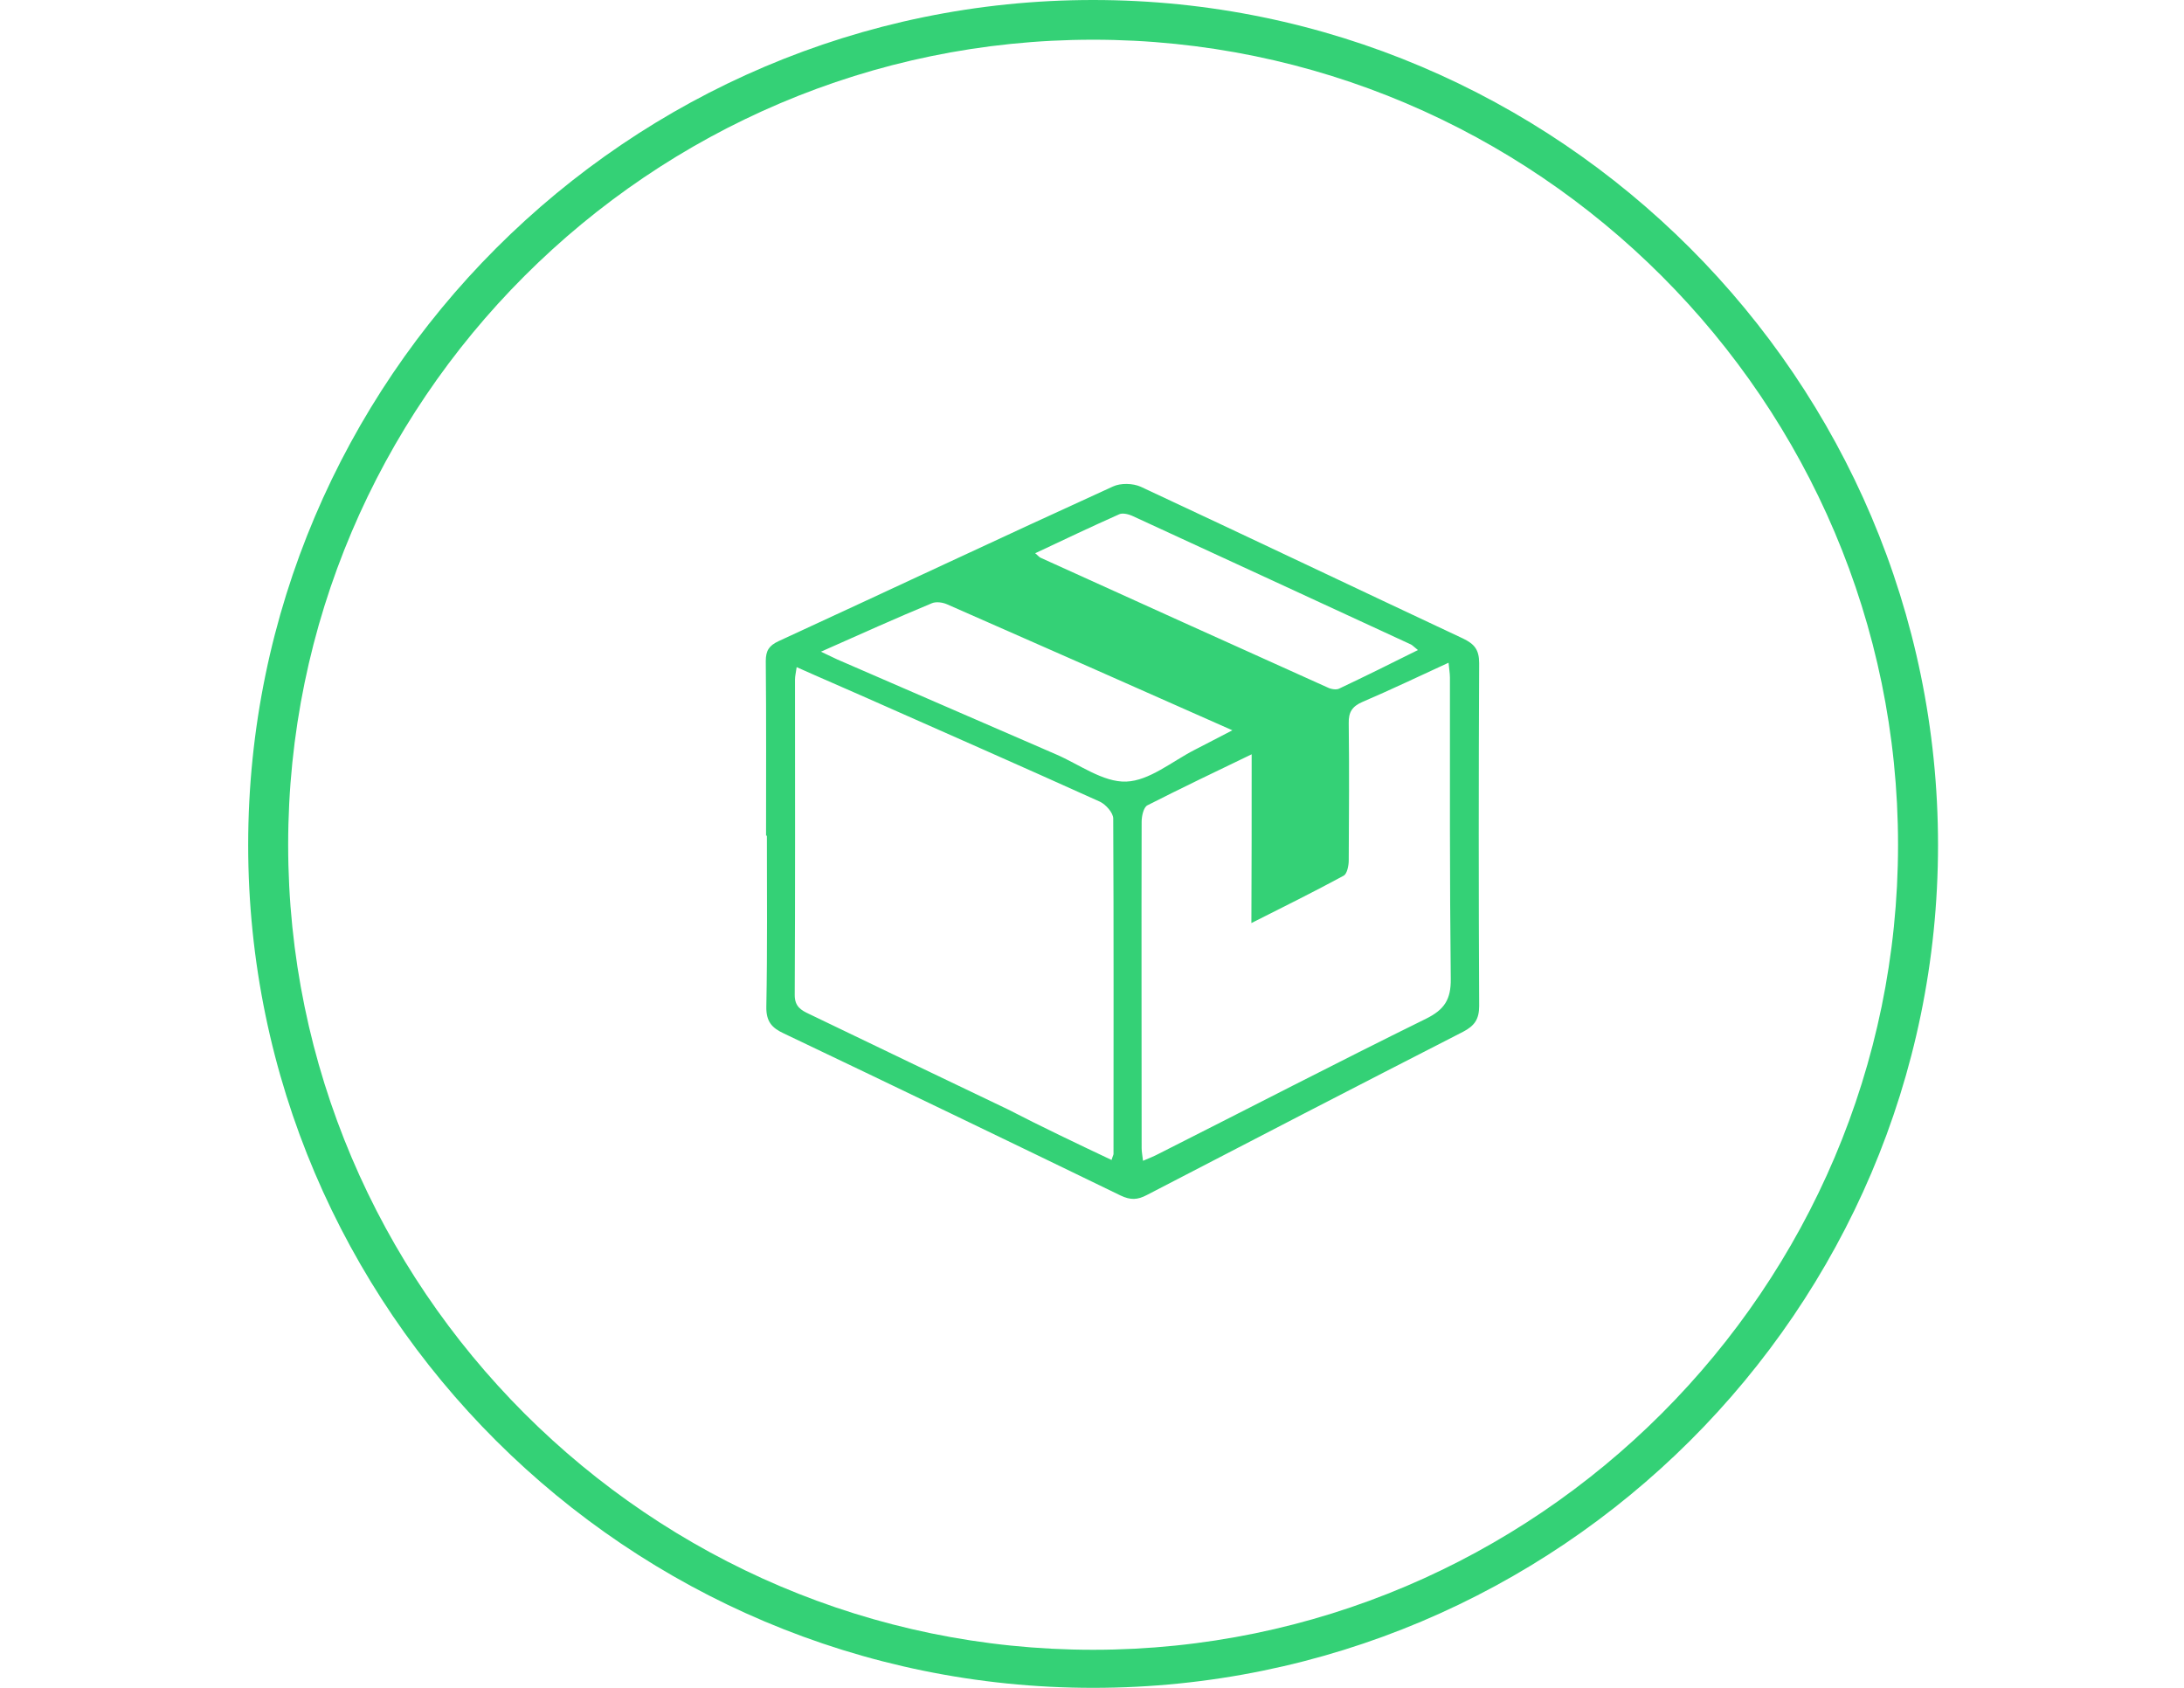
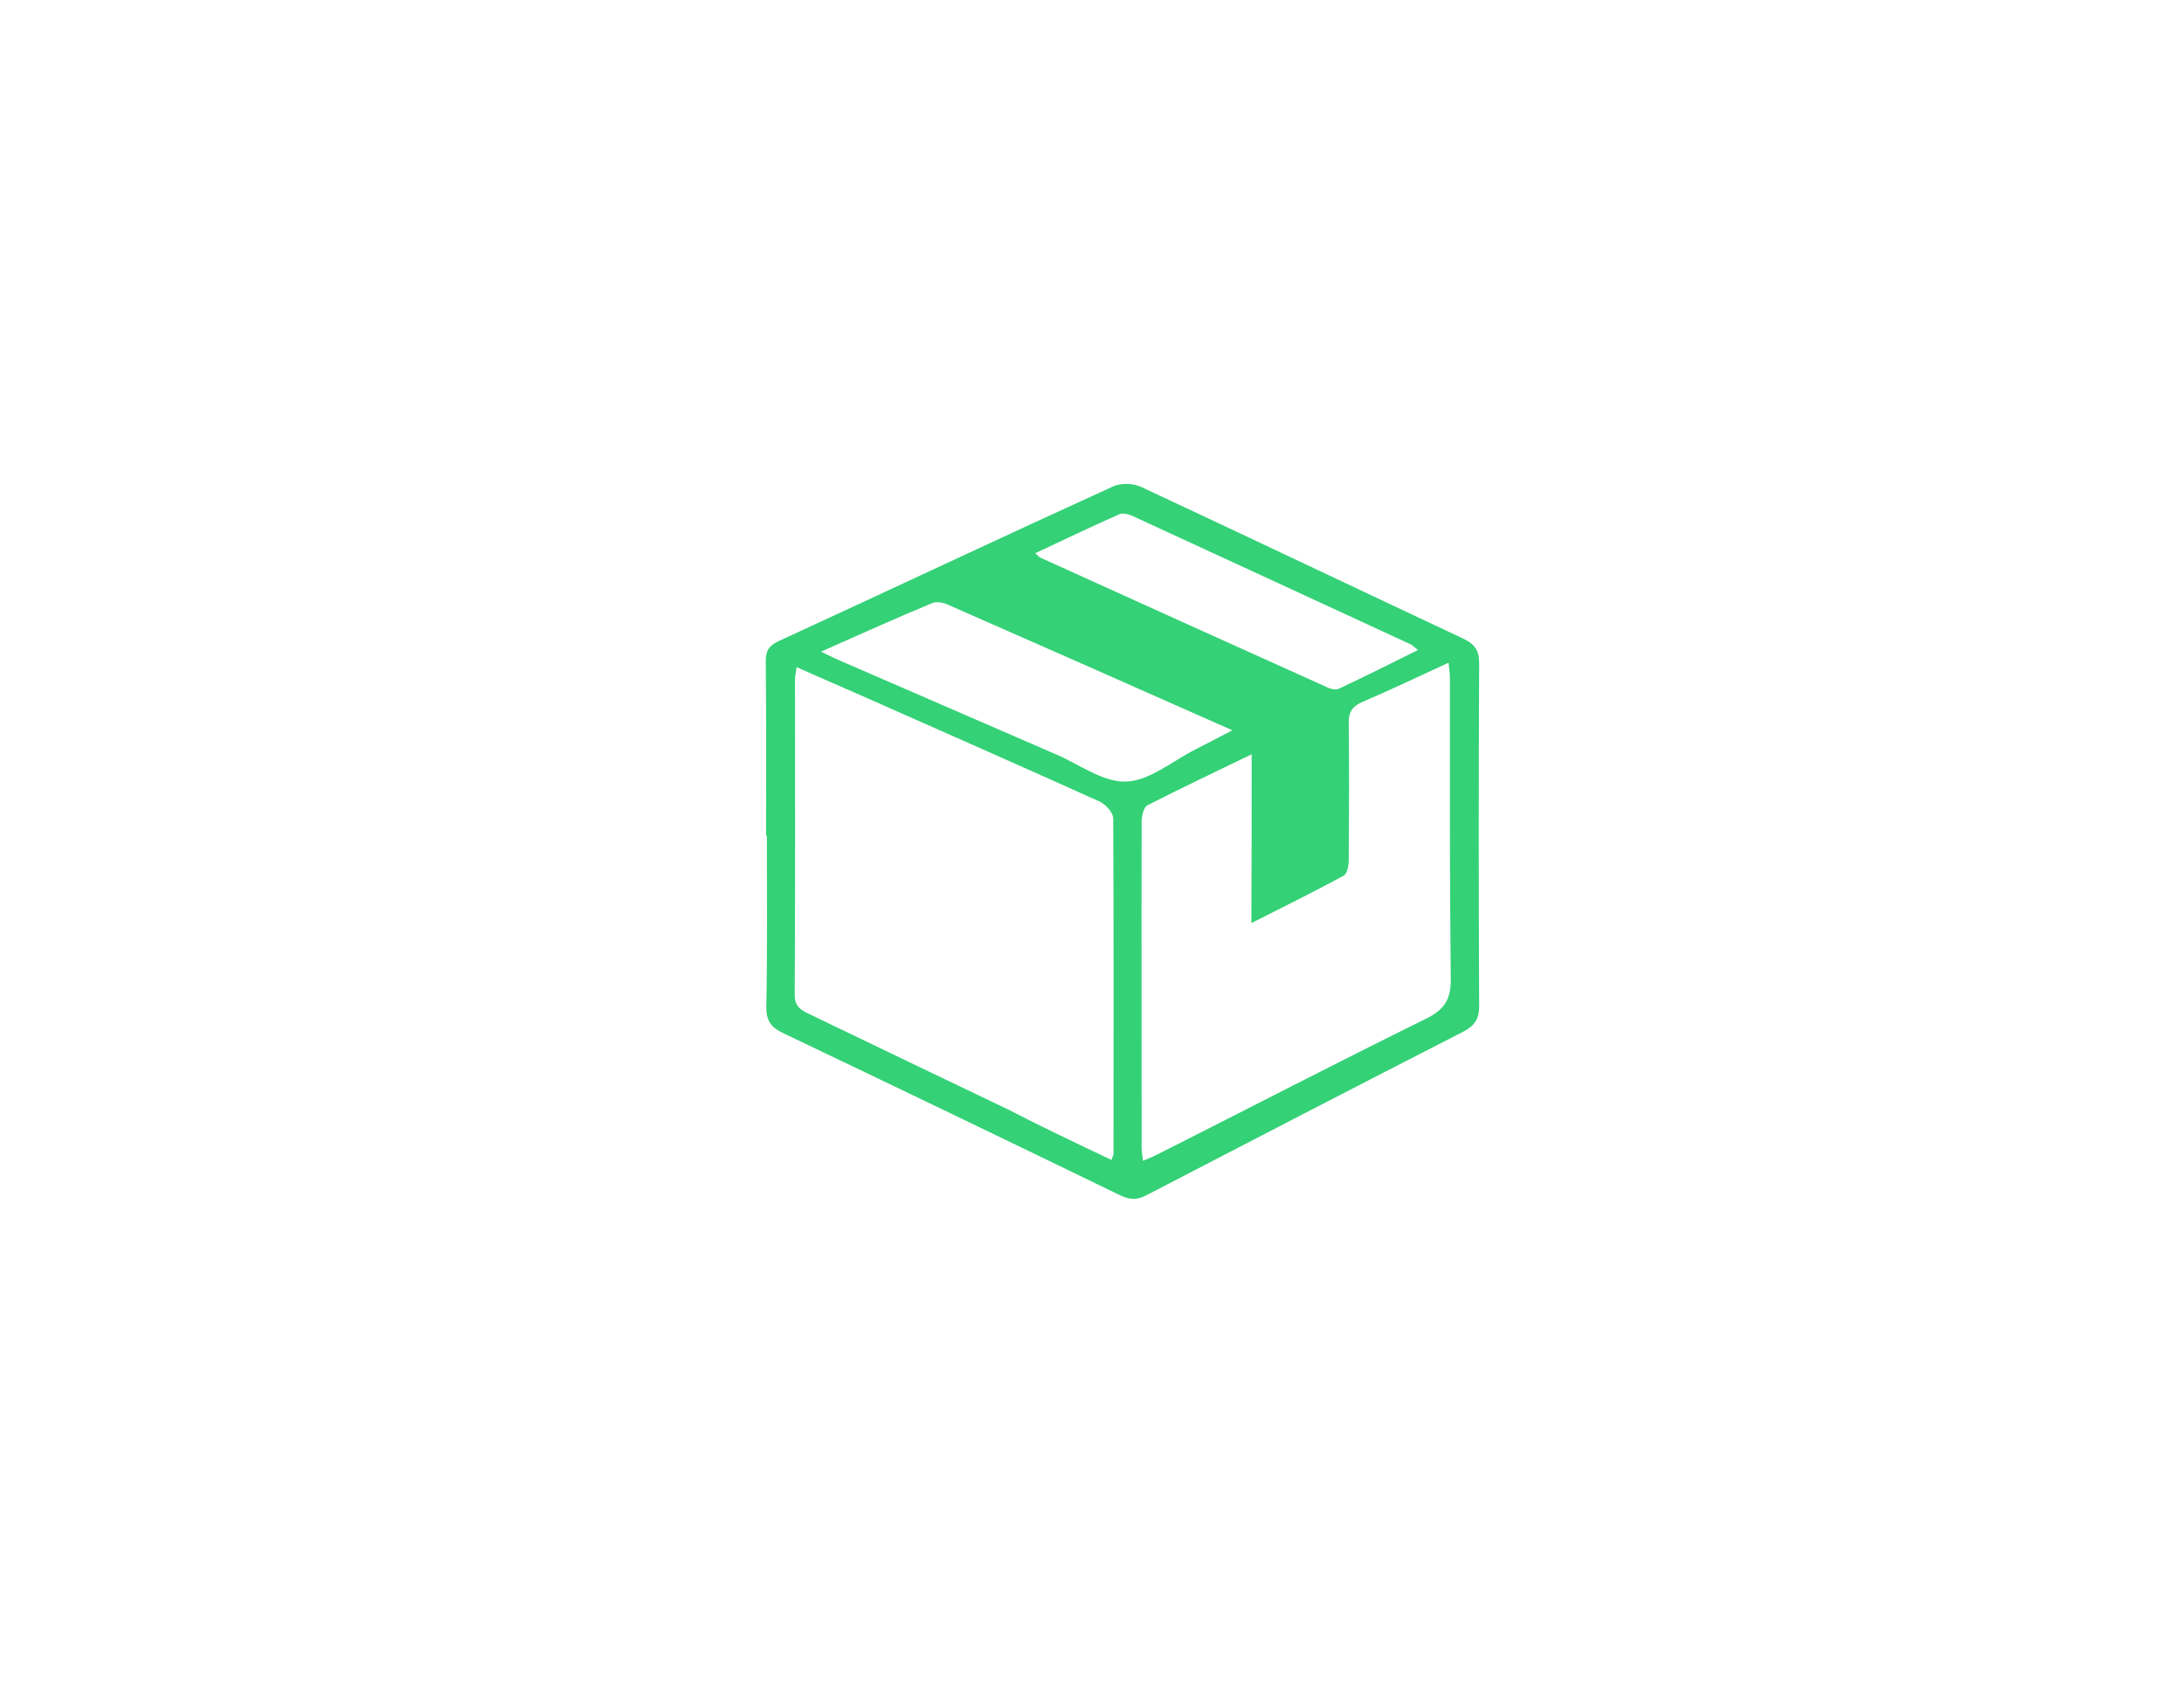
<svg xmlns="http://www.w3.org/2000/svg" version="1.1" id="Layer_1" x="0px" y="0px" viewBox="0 0 792 612" enable-background="new 0 0 792 612" xml:space="preserve">
  <g>
-     <path fill="#34d176" d="M396.4,612C227.7,612,90,475,90,306.4S227.7,0,396.4,0s306.4,137.7,306.4,306.4S565,612,396.4,612z    M396.4,14.4c-160.7,0-291.9,131.2-291.9,291.9s131.2,291.9,291.9,291.9s291.9-131.2,291.9-291.9S557.1,14.4,396.4,14.4z" />
-   </g>
+     </g>
  <g id="tq7P0v_1_">
    <g>
      <path fill="#34d176" d="M277.8,303c0-21.1,0.1-42.2-0.1-63.3c0-3.8,1.2-5.6,4.6-7.2c40.4-18.6,80.7-37.6,121.3-56.1    c2.8-1.3,7.2-1.2,10.1,0.1c39,18.2,77.8,36.7,116.8,55c4.2,2,5.9,4.1,5.9,9c-0.2,41.4-0.2,82.7,0,124.2c0,4.8-1.6,7.2-5.8,9.4    c-38.3,19.6-76.6,39.4-114.7,59.2c-3.4,1.8-5.9,1.9-9.5,0.2c-40.6-19.7-81.3-39.3-122.2-58.8c-4.3-2-6.4-4.3-6.3-9.7    c0.4-20.7,0.2-41.4,0.2-62C277.9,303,277.8,303,277.8,303z M403.1,420.6c0.4-1.4,0.7-1.8,0.7-2.2c0-40.5,0.1-81-0.1-121.6    c0-2.1-2.7-5.1-4.8-6.1c-28.1-12.7-56.1-25-84.3-37.5c-8.3-3.7-16.8-7.3-25.7-11.3c-0.3,2.1-0.6,3.3-0.6,4.5    c0,38.1,0.1,76.3-0.1,114.4c0,4.2,2.3,5.5,5.3,6.9c24,11.6,48.1,23.1,72.1,34.6C377.8,408.6,390.2,414.5,403.1,420.6z     M453.9,273.5c-13.3,6.4-25.6,12.3-37.8,18.5c-1.4,0.7-2.1,3.9-2.1,6c-0.1,39.4,0,78.9,0,118.3c0,1.4,0.3,2.7,0.5,4.6    c2.4-1,4.1-1.7,5.8-2.6c32.3-16.3,64.3-32.9,96.8-48.9c6.7-3.3,9.1-7,9-14.5c-0.4-36.4-0.3-72.8-0.3-109.2c0-1.6-0.3-3.1-0.5-5.4    c-10.9,5-20.9,9.8-31.2,14.2c-3.7,1.6-5.1,3.7-5,7.7c0.2,16.6,0.1,33.2,0,49.8c0,1.9-0.6,4.8-1.8,5.5    c-10.7,5.8-21.6,11.2-33.5,17.2C453.9,314.1,453.9,294.3,453.9,273.5z M297.7,236.3c2.9,1.4,4.4,2.1,5.9,2.8    c26.4,11.5,52.9,22.9,79.3,34.4c8.4,3.6,17.1,10.2,25.5,9.9c8.4-0.3,16.6-7.3,24.8-11.5c4.2-2.1,8.4-4.4,13.7-7.1    c-35.4-15.7-69.5-30.8-103.5-45.7c-1.6-0.7-3.9-1-5.4-0.4C325,224.1,312.1,229.9,297.7,236.3z M514.2,235.7c-1.3-1-1.8-1.6-2.5-2    c-33.8-15.6-67.5-31.2-101.2-46.7c-1.4-0.6-3.5-1.1-4.7-0.5c-10.1,4.5-20,9.2-30.4,14.1c1.1,0.9,1.5,1.5,2.1,1.7    c34.6,15.7,69.3,31.4,104,47c1.2,0.6,3.1,0.9,4.1,0.4C494.9,245.3,504.2,240.7,514.2,235.7z" />
    </g>
  </g>
</svg>